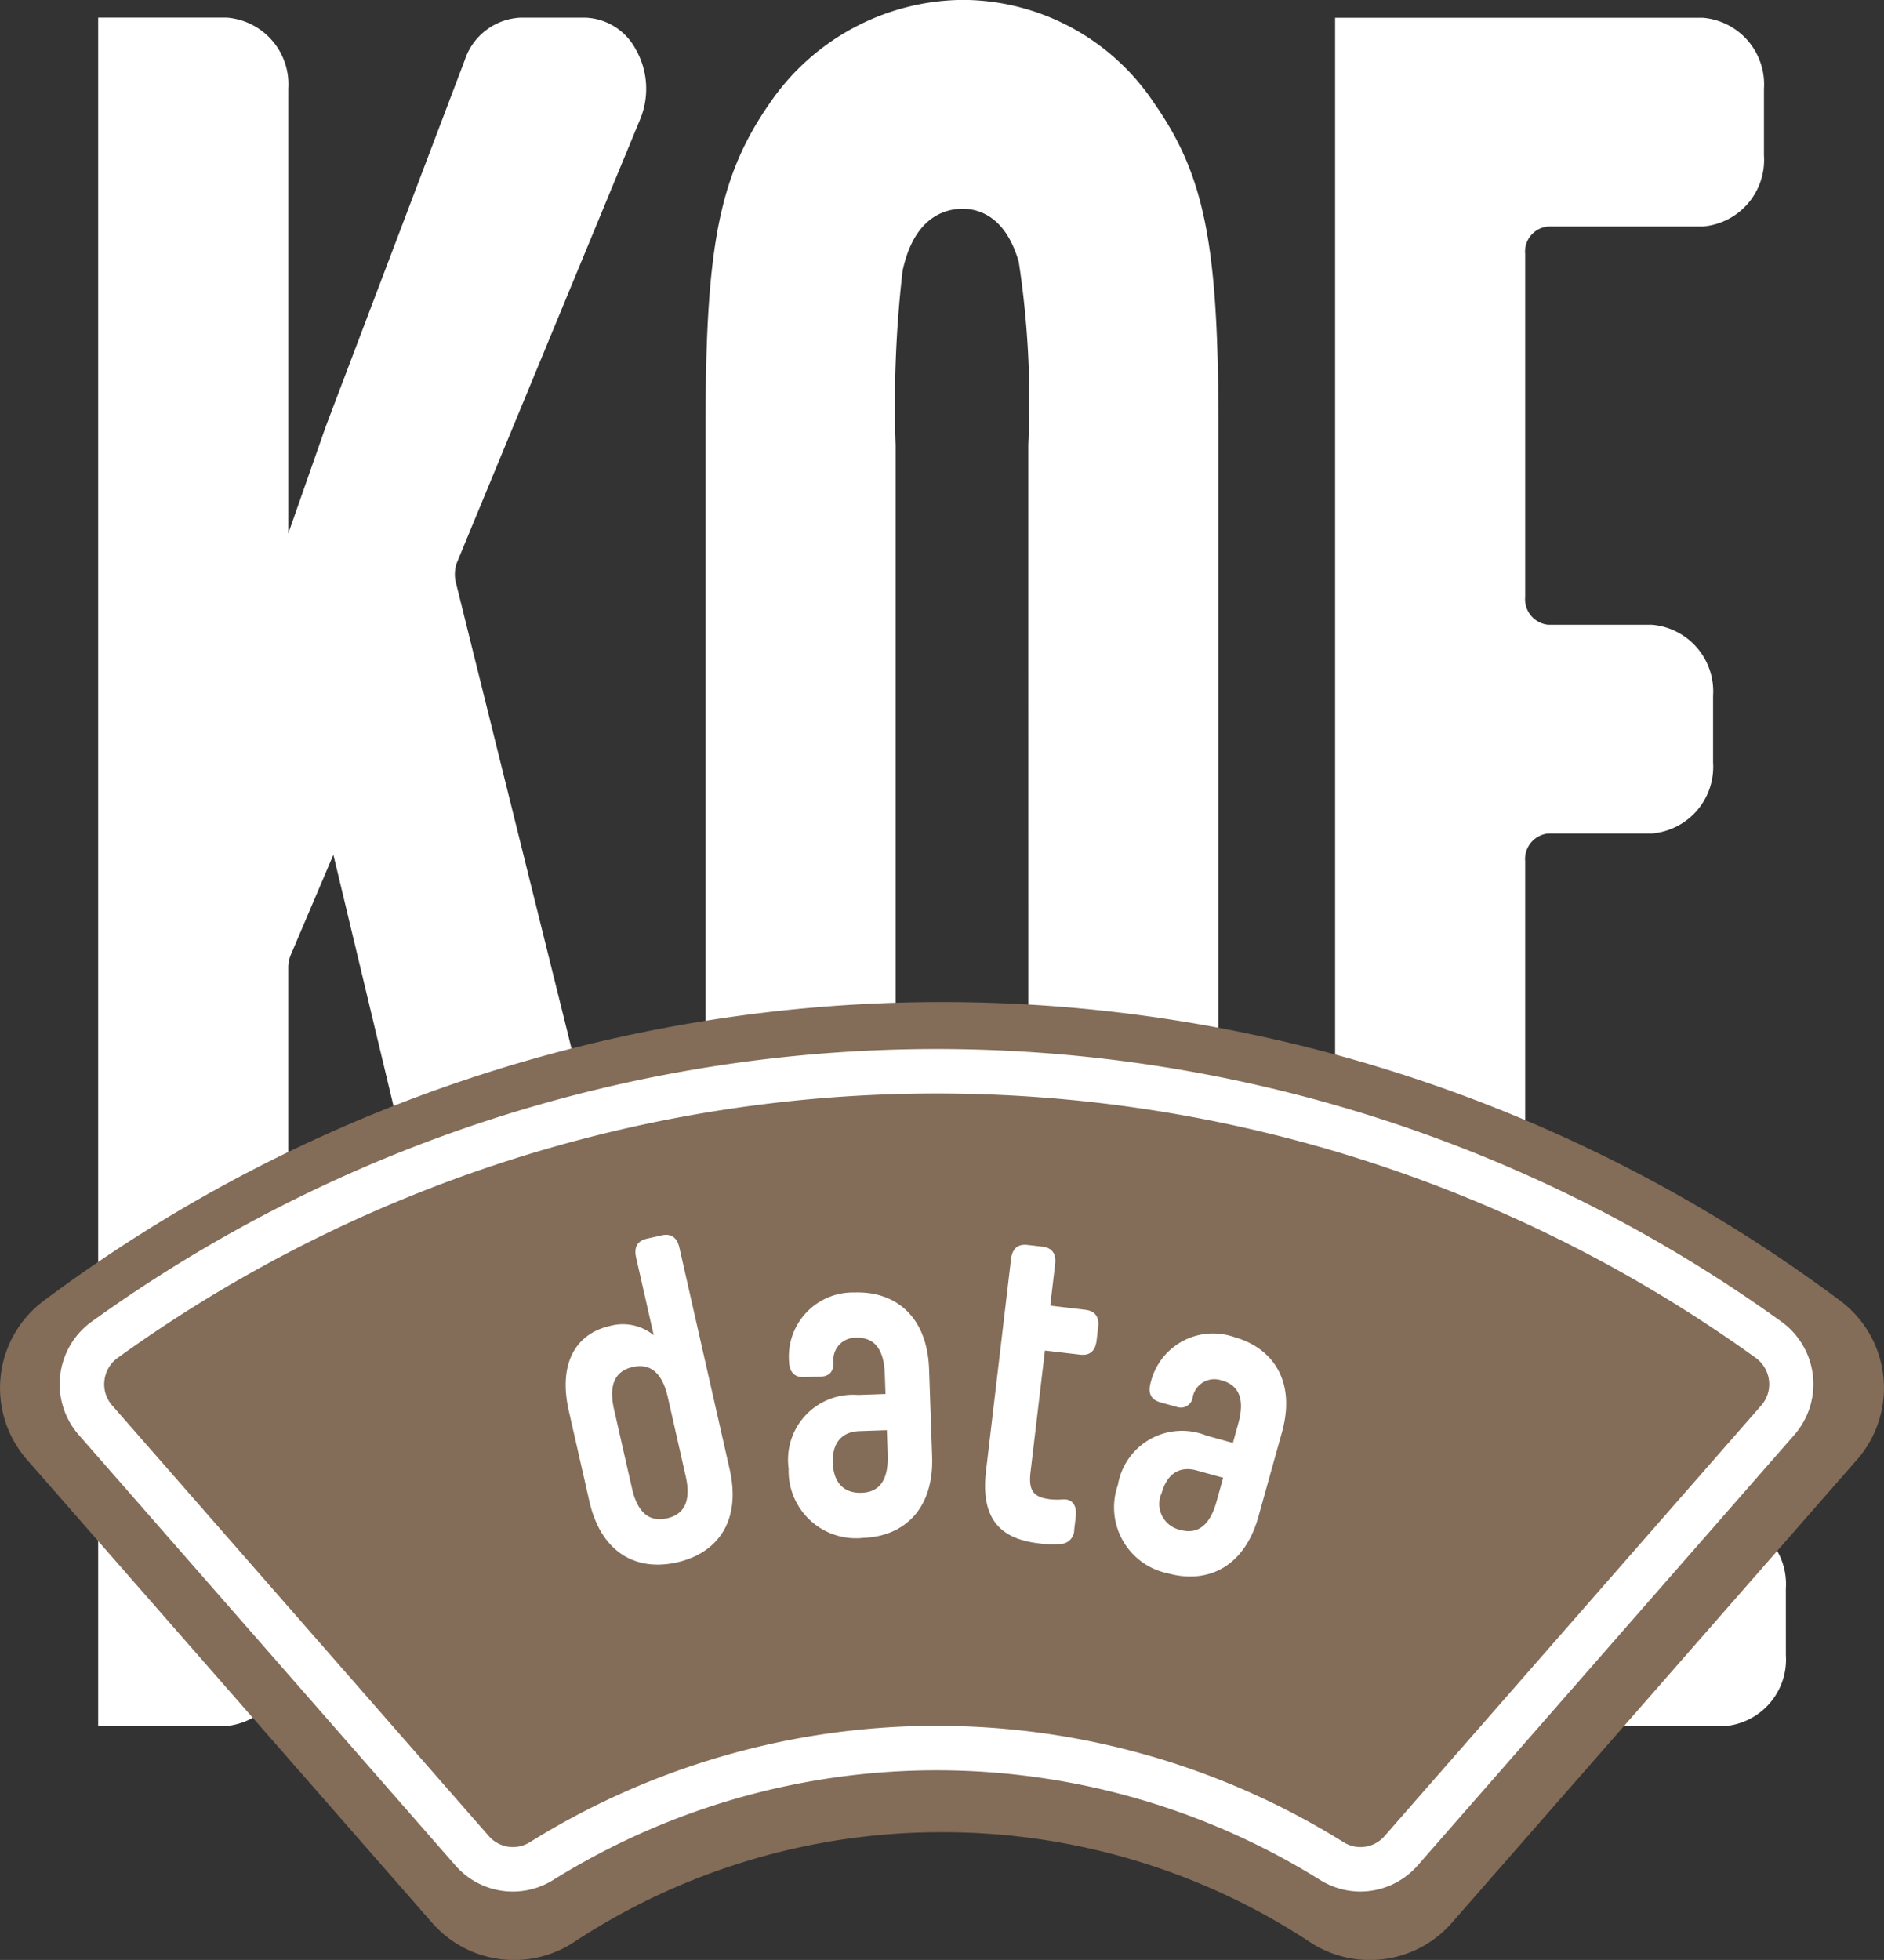
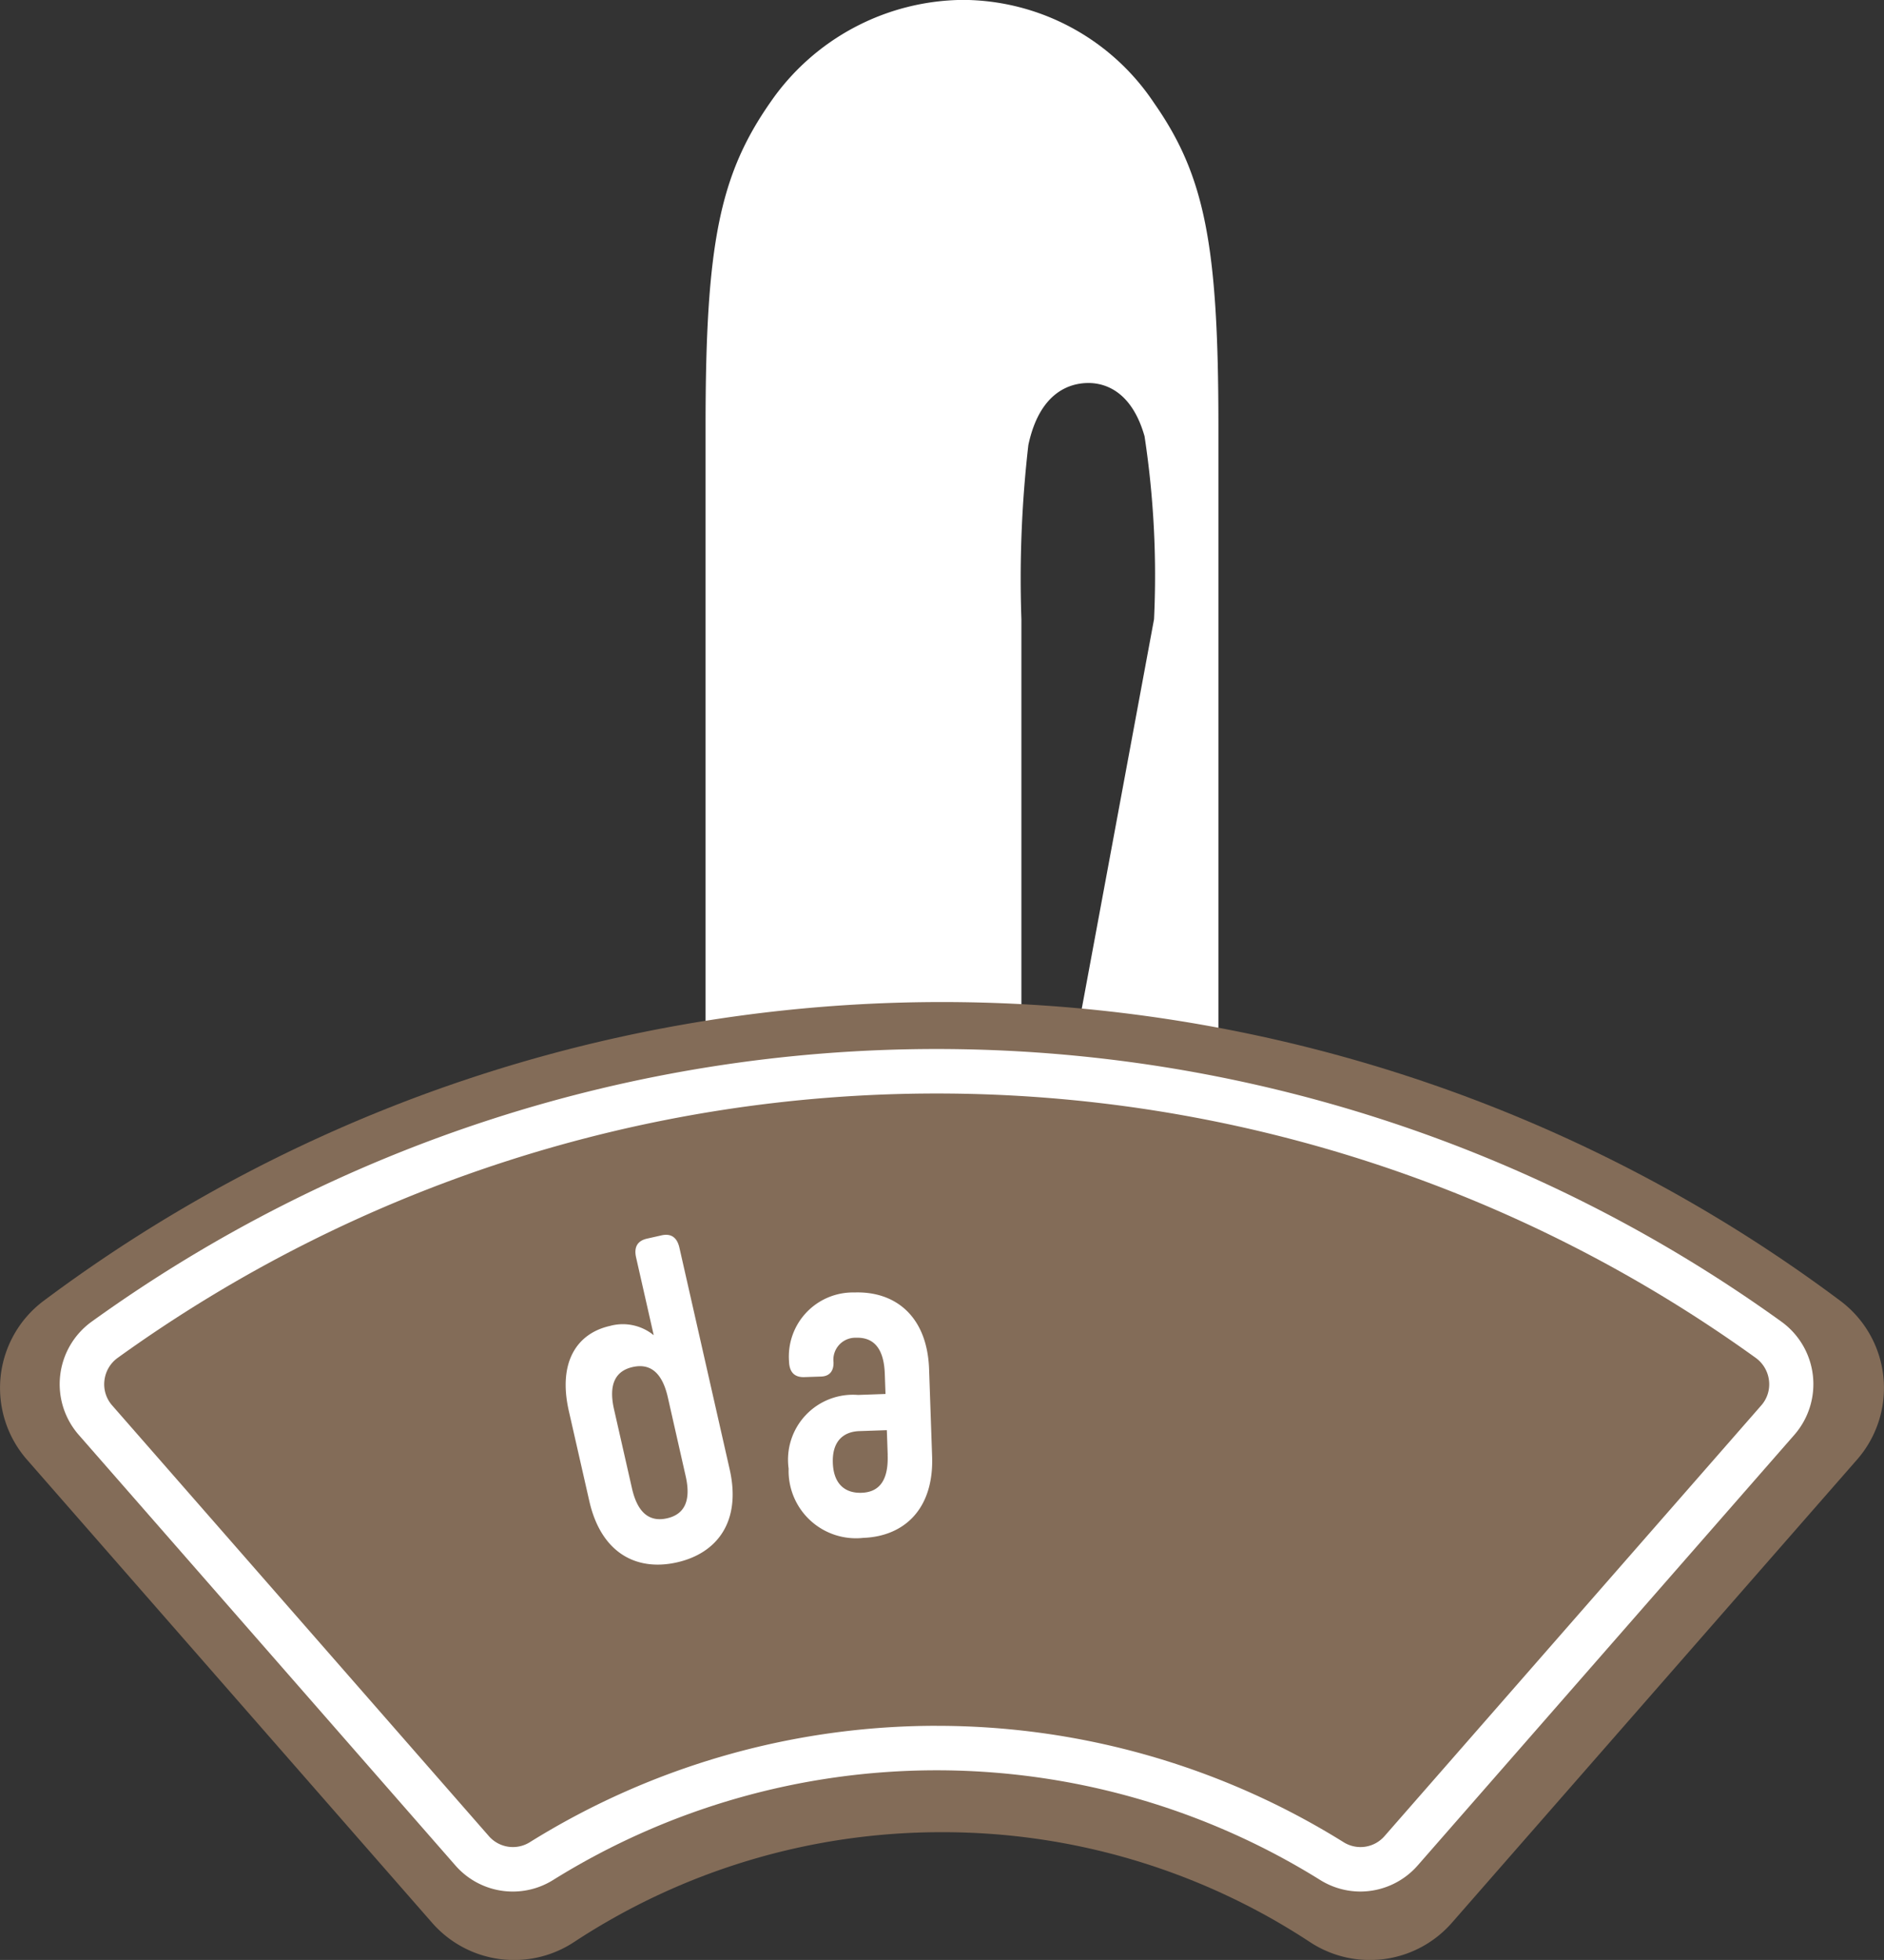
<svg xmlns="http://www.w3.org/2000/svg" width="72.117" height="75" viewBox="0 0 72.117 75">
  <rect x="0" y="0" width="72.117" height="75" fill="#333333" stroke="none" />
  <g transform="translate(-285.883 -2125)">
    <g transform="translate(289.64 2125)">
-       <path d="M12359.752,7058.447l2.467,10.3a2.435,2.435,0,0,0,2.268,2.012l4.76.013c.561-.243.654-.993.537-1.042-.182-.075-3.52-2.3-3.52-14.667,0,0-.844-3.837-.863-3.914l-5.992-24.139a1.3,1.3,0,0,1,.063-.809l6.979-16.881a3.054,3.054,0,0,0-.178-2.748,2.274,2.274,0,0,0-1.93-1.172h-2.443a2.363,2.363,0,0,0-2.152,1.63l-5.328,14.041-1.424,4.067v-17.018a2.559,2.559,0,0,0-2.352-2.721h-4.926v65.373h4.916a2.637,2.637,0,0,0,2.361-2.792V7041.75a1.247,1.247,0,0,1,.105-.508l1.621-3.81,5.031,21.015" transform="translate(-12345.717 -7004.724)" fill="#fff" />
-       <path d="M12930.46,7039.2v-34.083c0-6.917-.528-9.569-2.461-12.333a8.832,8.832,0,0,0-7.326-3.949,9.042,9.042,0,0,0-7.368,3.925c-1.943,2.786-2.476,5.442-2.476,12.357V7039.2c0,6.915.532,9.57,2.476,12.356a8.826,8.826,0,0,0,14.679,0C12929.928,7048.777,12930.46,7046.122,12930.46,7039.2Zm-7.275-.749a44.509,44.509,0,0,1-.266,6.671c-.441,2.064-1.6,2.372-2.246,2.372-.607,0-1.7-.266-2.206-2.039-.256-.843-.362-2.877-.362-7v-32.586a44.645,44.645,0,0,1,.266-6.668c.441-2.067,1.632-2.373,2.3-2.373.585,0,1.644.265,2.148,2.039a35.444,35.444,0,0,1,.363,7Z" transform="translate(-12887.578 -6988.839)" fill="#fff" />
-       <path d="M13513.774,7065.511a2.559,2.559,0,0,0-2.349-2.721h-6.756a.984.984,0,0,1-.874-1.063v-24.046a.982.982,0,0,1,.874-1.062h3.97a2.559,2.559,0,0,0,2.349-2.721v-2.548a2.558,2.558,0,0,0-2.349-2.72h-3.97a.983.983,0,0,1-.874-1.062v-13.131a.962.962,0,0,1,.874-1.045h5.918a2.557,2.557,0,0,0,2.349-2.719v-2.548a2.558,2.558,0,0,0-2.349-2.721h-14.067v62.652a2.559,2.559,0,0,0,2.349,2.721h12.557a2.559,2.559,0,0,0,2.349-2.721Z" transform="translate(-13449.171 -7004.724)" fill="#fff" />
+       <path d="M12930.46,7039.2v-34.083c0-6.917-.528-9.569-2.461-12.333a8.832,8.832,0,0,0-7.326-3.949,9.042,9.042,0,0,0-7.368,3.925c-1.943,2.786-2.476,5.442-2.476,12.357V7039.2c0,6.915.532,9.57,2.476,12.356a8.826,8.826,0,0,0,14.679,0C12929.928,7048.777,12930.46,7046.122,12930.46,7039.2Zm-7.275-.749a44.509,44.509,0,0,1-.266,6.671v-32.586a44.645,44.645,0,0,1,.266-6.668c.441-2.067,1.632-2.373,2.3-2.373.585,0,1.644.265,2.148,2.039a35.444,35.444,0,0,1,.363,7Z" transform="translate(-12887.578 -6988.839)" fill="#fff" />
    </g>
    <path d="M12290.456,7952.573a25.573,25.573,0,0,1,14.056,4.186,4.171,4.171,0,0,0,5.444-.7l15.534-17.752a4.163,4.163,0,0,0-.664-6.079,57.428,57.428,0,0,0-68.742,0,4.165,4.165,0,0,0-.664,6.079l15.534,17.752a4.171,4.171,0,0,0,5.444.7A25.568,25.568,0,0,1,12290.456,7952.573Z" transform="translate(-11968.514 -5757.462)" fill="#836c58" />
    <g transform="translate(288.17 2165.141)">
      <path d="M12359.771,7996.687a2.917,2.917,0,0,1-1.548-.444,27.77,27.77,0,0,0-29.354,0,2.916,2.916,0,0,1-3.749-.559l-14.417-16.475a2.948,2.948,0,0,1,.5-4.331,55.341,55.341,0,0,1,64.676,0,2.948,2.948,0,0,1,.5,4.331l-14.416,16.475A2.922,2.922,0,0,1,12359.771,7996.687Zm-16.224-6.341a29.446,29.446,0,0,1,15.576,4.453,1.219,1.219,0,0,0,1.568-.234l14.416-16.476a1.221,1.221,0,0,0,.3-.953,1.246,1.246,0,0,0-.516-.876,53.636,53.636,0,0,0-62.687,0,1.238,1.238,0,0,0-.515.876,1.221,1.221,0,0,0,.3.953l14.415,16.476a1.221,1.221,0,0,0,1.569.234A29.452,29.452,0,0,1,12343.548,7990.345Z" transform="translate(-12309.979 -7964.446)" fill="#fff" />
    </g>
    <g transform="translate(307.536 2172.253)">
      <g transform="translate(0)">
        <path d="M12780.792,8144.046c-.423-1.869.313-2.965,1.572-3.249a1.868,1.868,0,0,1,1.679.355l-.674-2.97c-.092-.4.049-.643.416-.726l.553-.125q.554-.125.689.477l1.922,8.474c.454,2-.479,3.214-2.017,3.562s-2.9-.344-3.355-2.345Zm2.417,2.961c.241,1.067.774,1.28,1.343,1.151s.956-.55.713-1.617l-.684-3.02c-.244-1.067-.776-1.28-1.344-1.152s-.956.55-.714,1.618Z" transform="translate(-12780.672 -8137.311)" fill="#fff" />
        <path d="M12993.479,8197.3c.072,2.018-1.07,3.067-2.643,3.122a2.578,2.578,0,0,1-2.85-2.621l0-.034a2.486,2.486,0,0,1,2.656-2.815l1.053-.037-.027-.77c-.039-1.095-.521-1.4-1.1-1.382a.842.842,0,0,0-.863.938c.01.341-.156.535-.469.547l-.646.022q-.568.019-.588-.6a2.453,2.453,0,0,1,2.5-2.639c1.572-.055,2.789.912,2.861,2.93Zm-1.7-.061-.033-.939-1.055.036c-.582.021-1.043.361-1.012,1.217s.514,1.164,1.1,1.143S12991.816,8198.337,12991.777,8197.243Z" transform="translate(-12979.452 -8188.826)" fill="#fff" />
-         <path d="M13172.939,8157.954c-1.484-.174-2.232-.951-2.014-2.786l.955-8.088c.049-.408.26-.59.637-.545l.561.065c.377.044.539.27.49.678l-.186,1.581,1.344.158q.563.066.49.678l-.059.493q-.073.612-.635.546l-1.344-.158-.551,4.656c-.082.7.107.959.748,1.035a2.571,2.571,0,0,0,.49.005c.383-.023.541.253.494.661l-.059.493a.543.543,0,0,1-.557.554A3.478,3.478,0,0,1,13172.939,8157.954Z" transform="translate(-13154.833 -8146.149)" fill="#fff" />
-         <path d="M13296.738,8236.4c-.542,1.944-1.951,2.6-3.467,2.18a2.577,2.577,0,0,1-1.924-3.359l.01-.032a2.488,2.488,0,0,1,3.384-1.882l1.016.281.206-.74c.295-1.055-.073-1.5-.634-1.65a.845.845,0,0,0-1.108.633.46.46,0,0,1-.612.38l-.622-.173q-.545-.151-.38-.745a2.455,2.455,0,0,1,3.186-1.76c1.518.423,2.383,1.711,1.841,3.655Zm-1.606-.571.253-.906-1.017-.282c-.561-.155-1.1.031-1.333.855a1.012,1.012,0,0,0,.7,1.419C13294.3,8237.072,13294.839,8236.885,13295.132,8235.83Z" transform="translate(-13270.217 -8225.627)" fill="#fff" />
      </g>
    </g>
  </g>
</svg>